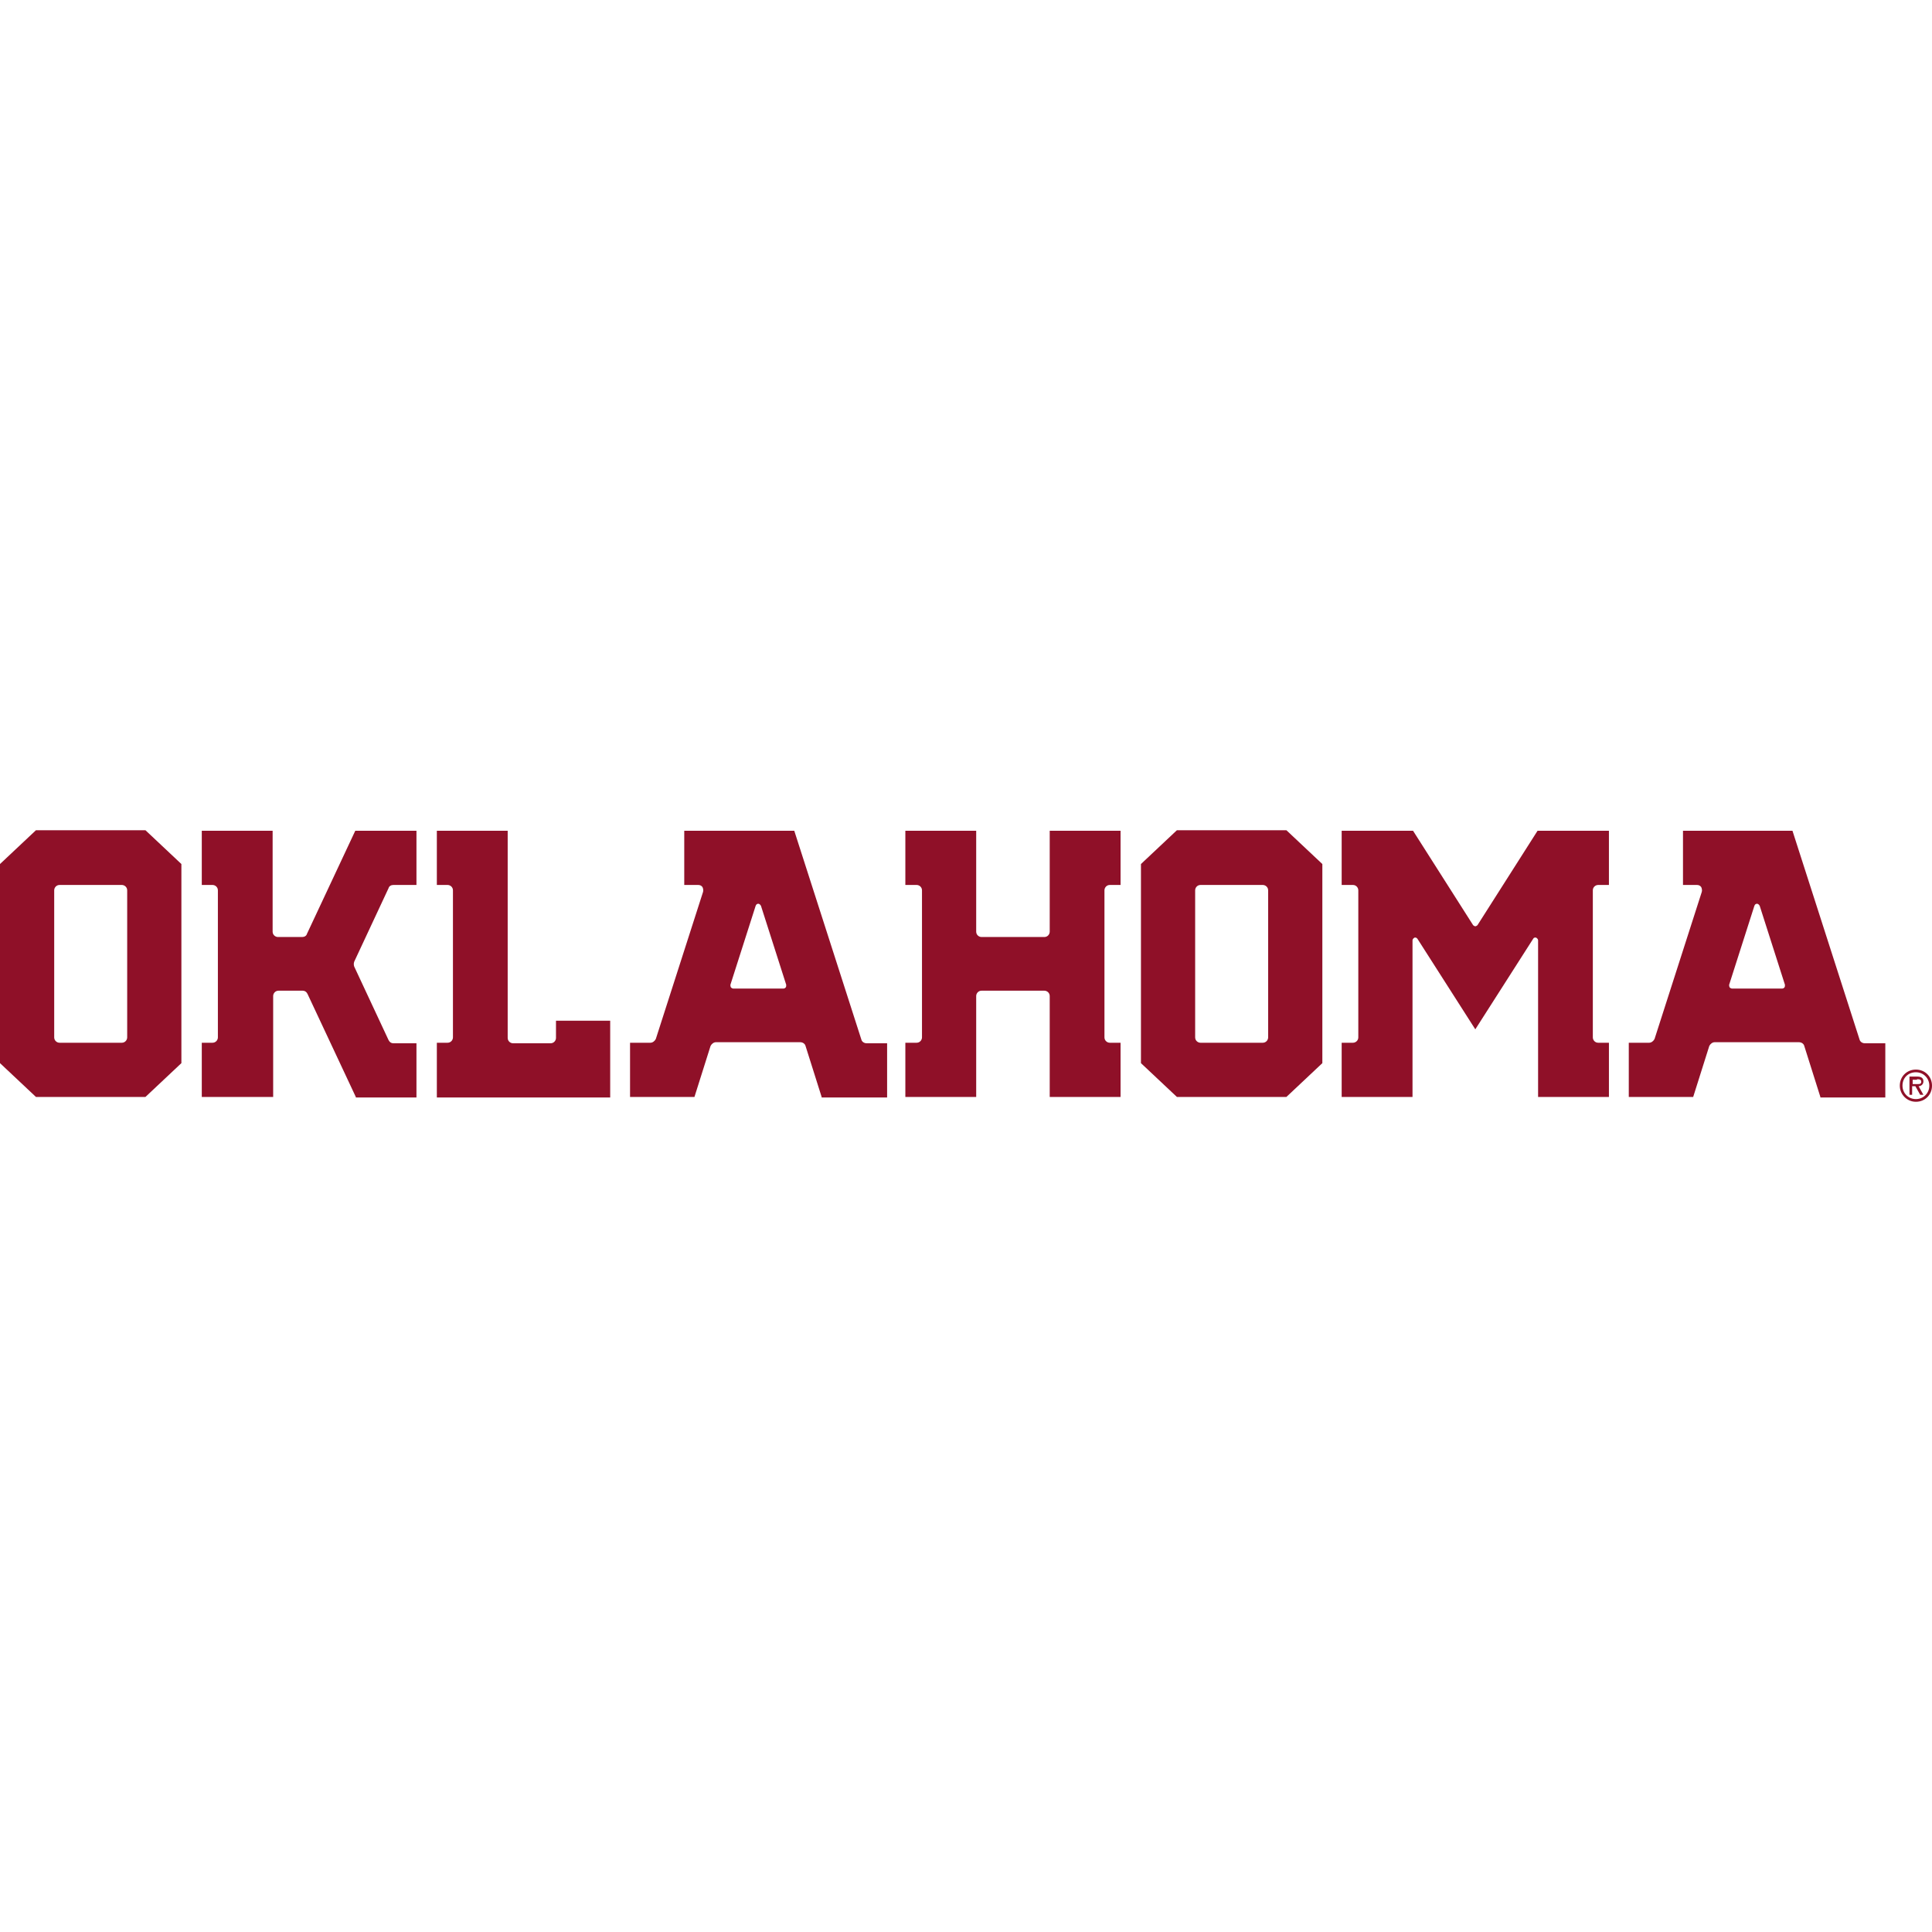
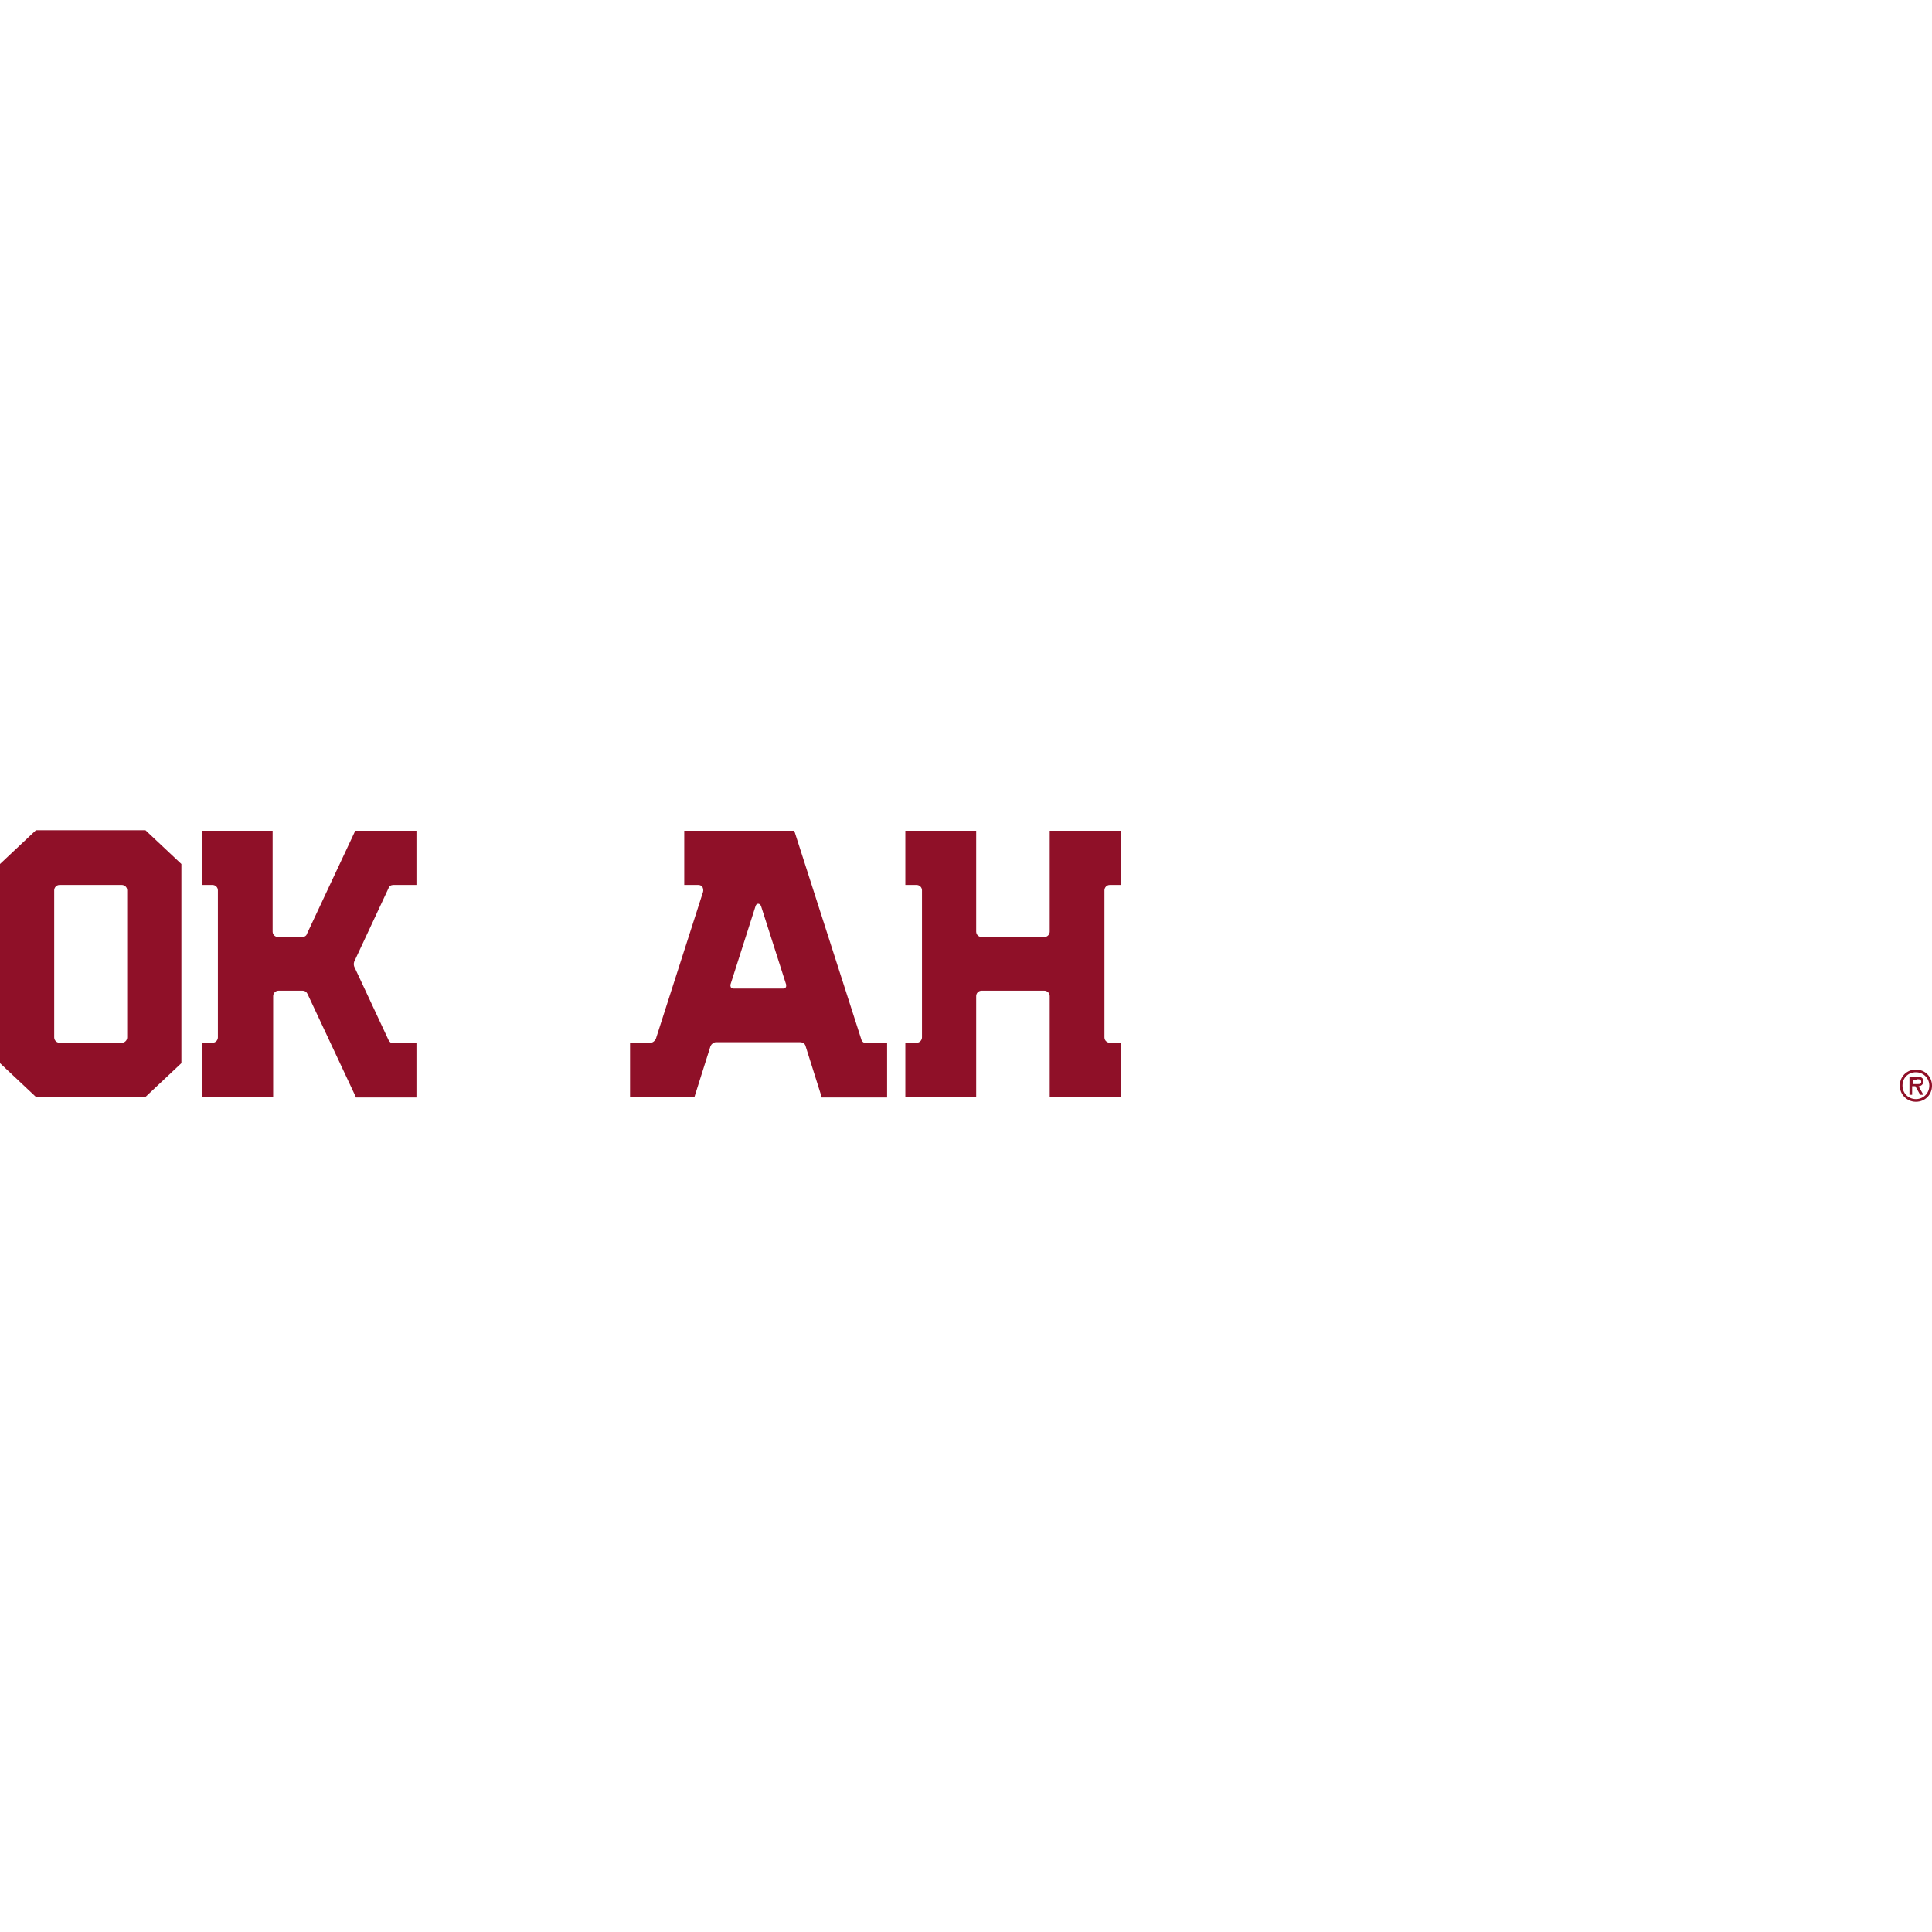
<svg xmlns="http://www.w3.org/2000/svg" version="1.1" id="Capa_1" x="0px" y="0px" viewBox="0 0 360 360" style="enable-background:new 0 0 360 360;" xml:space="preserve">
  <style type="text/css">
	.st0{fill:#8F1028;}
</style>
  <g>
    <path id="XMLID_139_" class="st0" d="M195.6,204.4v-18.8c0-0.6-0.5-1-1-1h-11.7c-0.6,0-1,0.5-1,1v18.8h-13.2v-10.1h2.1   c0.6,0,1-0.5,1-1v-27.4c0-0.6-0.5-1-1-1h-2.1v-10.1h13.2v18.8c0,0.6,0.5,1,1,1h11.7c0.6,0,1-0.5,1-1v-18.8h13.2v10.1h-2   c-0.6,0-1,0.5-1,1v27.4c0,0.6,0.5,1,1,1h2v10.1H195.6z" />
-     <path id="XMLID_138_" class="st0" d="M81.4,204.4v-10.1h2c0.6,0,1-0.5,1-1v-27.4c0-0.6-0.5-1-1-1h-2v-10.1h13.2v38.6   c0,0.6,0.5,1,1,1h7c0.6,0,1-0.5,1-1v-3.2h10.1v14.3H81.4z" />
    <path id="XMLID_137_" class="st0" d="M66.3,204.4l-9-19.2c-0.2-0.4-0.5-0.6-0.9-0.6h-4.5c-0.6,0-1,0.5-1,1v18.8H37.6v-10.1h2   c0.6,0,1-0.5,1-1v-27.4c0-0.6-0.5-1-1-1h-2v-10.1h13.2v18.8c0,0.6,0.5,1,1,1h4.5c0.4,0,0.8-0.2,0.9-0.6l9-19.2h11.4v10.1h-4.3   c-0.4,0-0.8,0.2-0.9,0.6l-6.4,13.7c-0.1,0.3-0.1,0.6,0,0.9l6.4,13.7c0.2,0.4,0.5,0.6,0.9,0.6h4.3v10.1H66.3z" />
-     <path id="XMLID_136_" class="st0" d="M297.8,164.9h2v-10.1h-13.3l-11.2,17.6c-0.1,0.1-0.3,0.2-0.4,0.2s-0.3-0.1-0.4-0.2l-11.2-17.6   h-13.3v10.1h2.1c0.6,0,1,0.5,1,1v27.4c0,0.6-0.5,1-1,1h-2.1v10.1h13.2v-29.2c0-0.2,0.2-0.4,0.4-0.5c0,0,0.1,0,0.1,0   c0.2,0,0.3,0.1,0.4,0.2l10.8,16.9l10.8-16.9c0.1-0.2,0.3-0.2,0.4-0.2c0,0,0.1,0,0.1,0c0.2,0.1,0.4,0.3,0.4,0.5v29.2h13.2v-10.1h-2   c-0.6,0-1-0.5-1-1v-27.4C296.8,165.3,297.3,164.9,297.8,164.9z" />
    <path id="XMLID_133_" class="st0" d="M153.1,204.4l-3-9.5c-0.1-0.4-0.5-0.7-1-0.7h-15.7c-0.4,0-0.8,0.3-1,0.7l-3,9.5h-12v-10.1h3.8   c0.4,0,0.8-0.3,1-0.7l8.8-27.4c0.1-0.3,0-0.7-0.1-0.9c-0.2-0.3-0.5-0.4-0.8-0.4h-2.6v-10.1h20.5l12.5,38.9c0.1,0.4,0.5,0.7,1,0.7   h3.8v10.1H153.1z M141.3,168.4c-0.2,0-0.4,0.1-0.5,0.4l-4.7,14.7c0,0.2,0,0.3,0.1,0.5c0.1,0.1,0.3,0.2,0.4,0.2h9.4   c0.2,0,0.3-0.1,0.4-0.2c0.1-0.1,0.1-0.3,0.1-0.5l-4.7-14.7C141.7,168.6,141.5,168.4,141.3,168.4z" />
    <path id="XMLID_130_" class="st0" d="M6.7,204.4L0,198.1V161l6.7-6.3h20.4l6.7,6.3v37.1l-6.7,6.3H6.7z M11.1,164.9   c-0.6,0-1,0.5-1,1v27.4c0,0.6,0.5,1,1,1h11.6c0.6,0,1-0.5,1-1v-27.4c0-0.6-0.5-1-1-1H11.1z" />
-     <path id="XMLID_127_" class="st0" d="M219.3,204.4l-6.7-6.3V161l6.7-6.3h20.4l6.7,6.3v37.1l-6.7,6.3H219.3z M223.7,164.9   c-0.6,0-1,0.5-1,1v27.4c0,0.6,0.5,1,1,1h11.6c0.6,0,1-0.5,1-1v-27.4c0-0.6-0.5-1-1-1H223.7z" />
-     <path id="XMLID_124_" class="st0" d="M339.2,204.4l-3-9.5c-0.1-0.4-0.5-0.7-1-0.7h-15.7c-0.4,0-0.8,0.3-1,0.7l-3,9.5h-12v-10.1h3.8   c0.4,0,0.8-0.3,1-0.7l8.8-27.4c0.1-0.3,0-0.7-0.1-0.9c-0.2-0.3-0.5-0.4-0.8-0.4h-2.6v-10.1H334l12.5,38.9c0.1,0.4,0.5,0.7,1,0.7   h3.8v10.1H339.2z M327.4,168.4c-0.2,0-0.4,0.1-0.5,0.4l-4.7,14.7c0,0.2,0,0.3,0.1,0.5c0.1,0.1,0.3,0.2,0.4,0.2h9.4   c0.2,0,0.3-0.1,0.4-0.2c0.1-0.1,0.1-0.3,0.1-0.5l-4.7-14.7C327.8,168.6,327.6,168.4,327.4,168.4z" />
    <path class="st0" d="M357,199.8c1.4,0,2.5,1.1,2.5,2.5c0,1.4-1.1,2.5-2.5,2.5c-1.4,0-2.5-1.1-2.5-2.5   C354.5,200.8,355.6,199.8,357,199.8 M357,205.3c1.7,0,3-1.3,3-3c0-1.7-1.3-3-3-3c-1.7,0-3,1.3-3,3C354,203.9,355.3,205.3,357,205.3    M357.5,202.4c0.4,0,0.9-0.3,0.9-0.9c0-0.7-0.5-0.9-1.2-0.9h-1.4v3.4h0.5v-1.6h0.6l0.9,1.6h0.6L357.5,202.4z M357.2,201.1   c0.4,0,0.8,0,0.8,0.5c0,0.5-0.6,0.4-1.1,0.4h-0.5v-0.8H357.2z" />
  </g>
</svg>